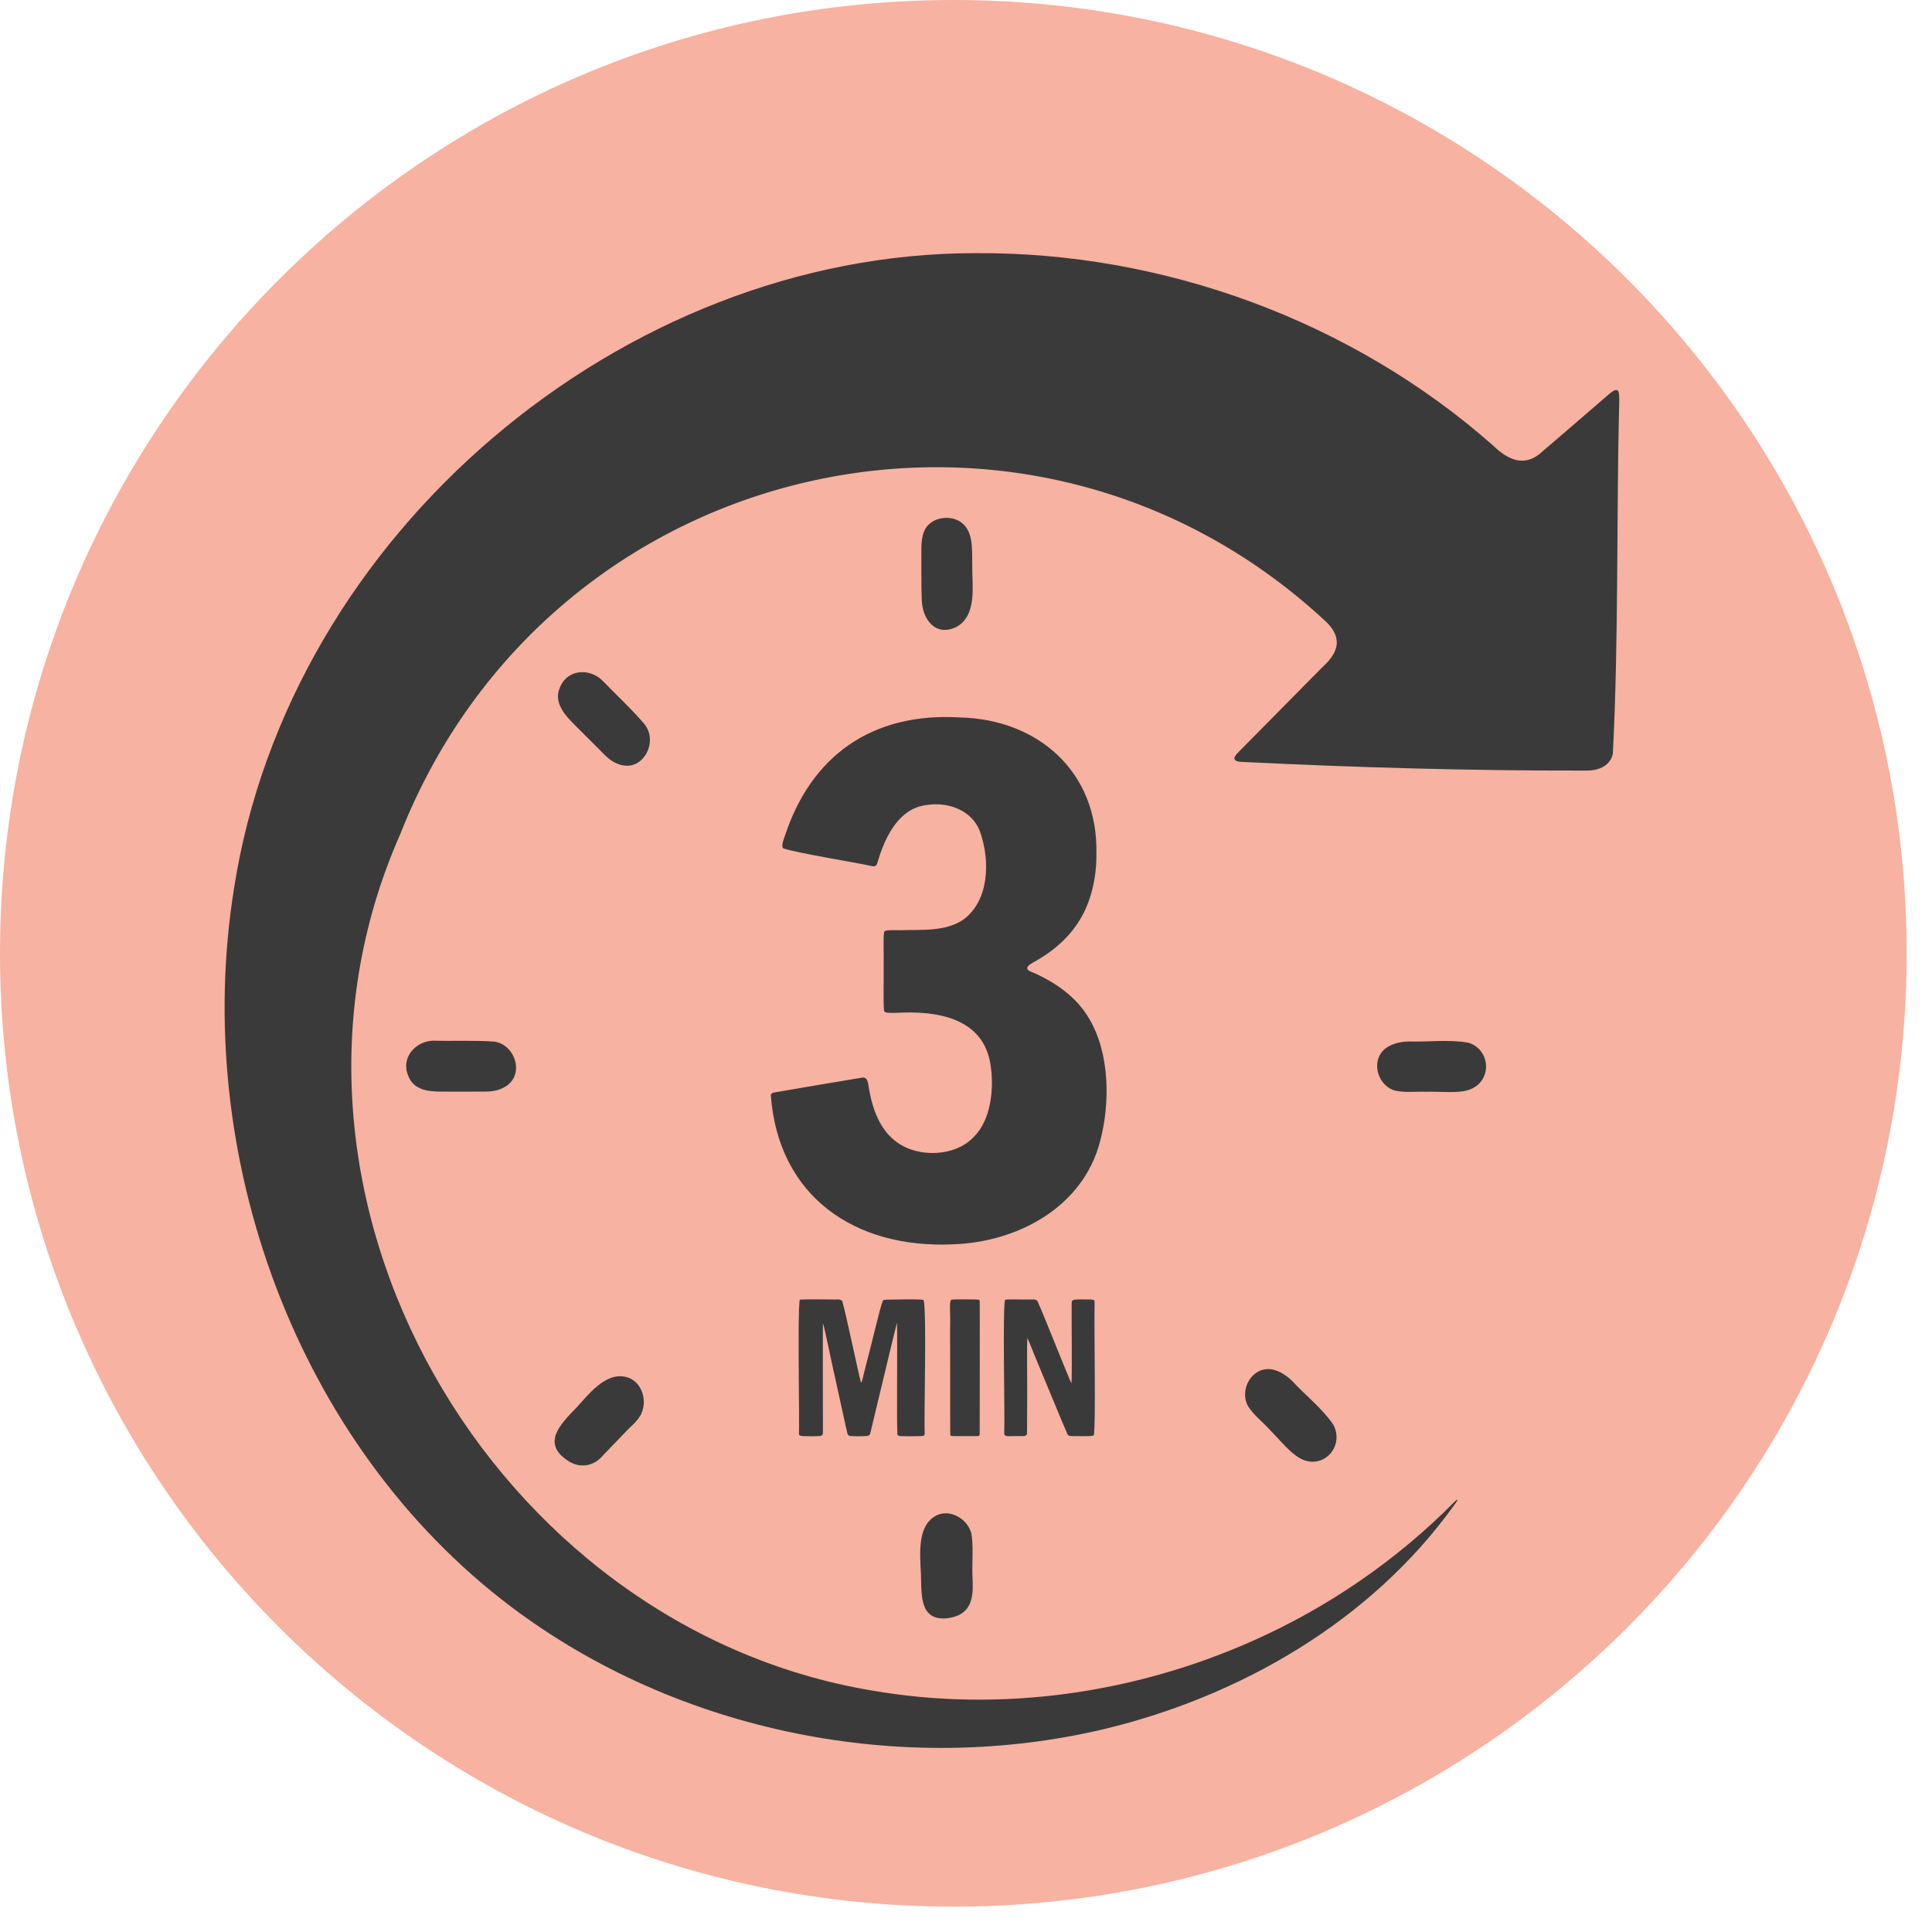
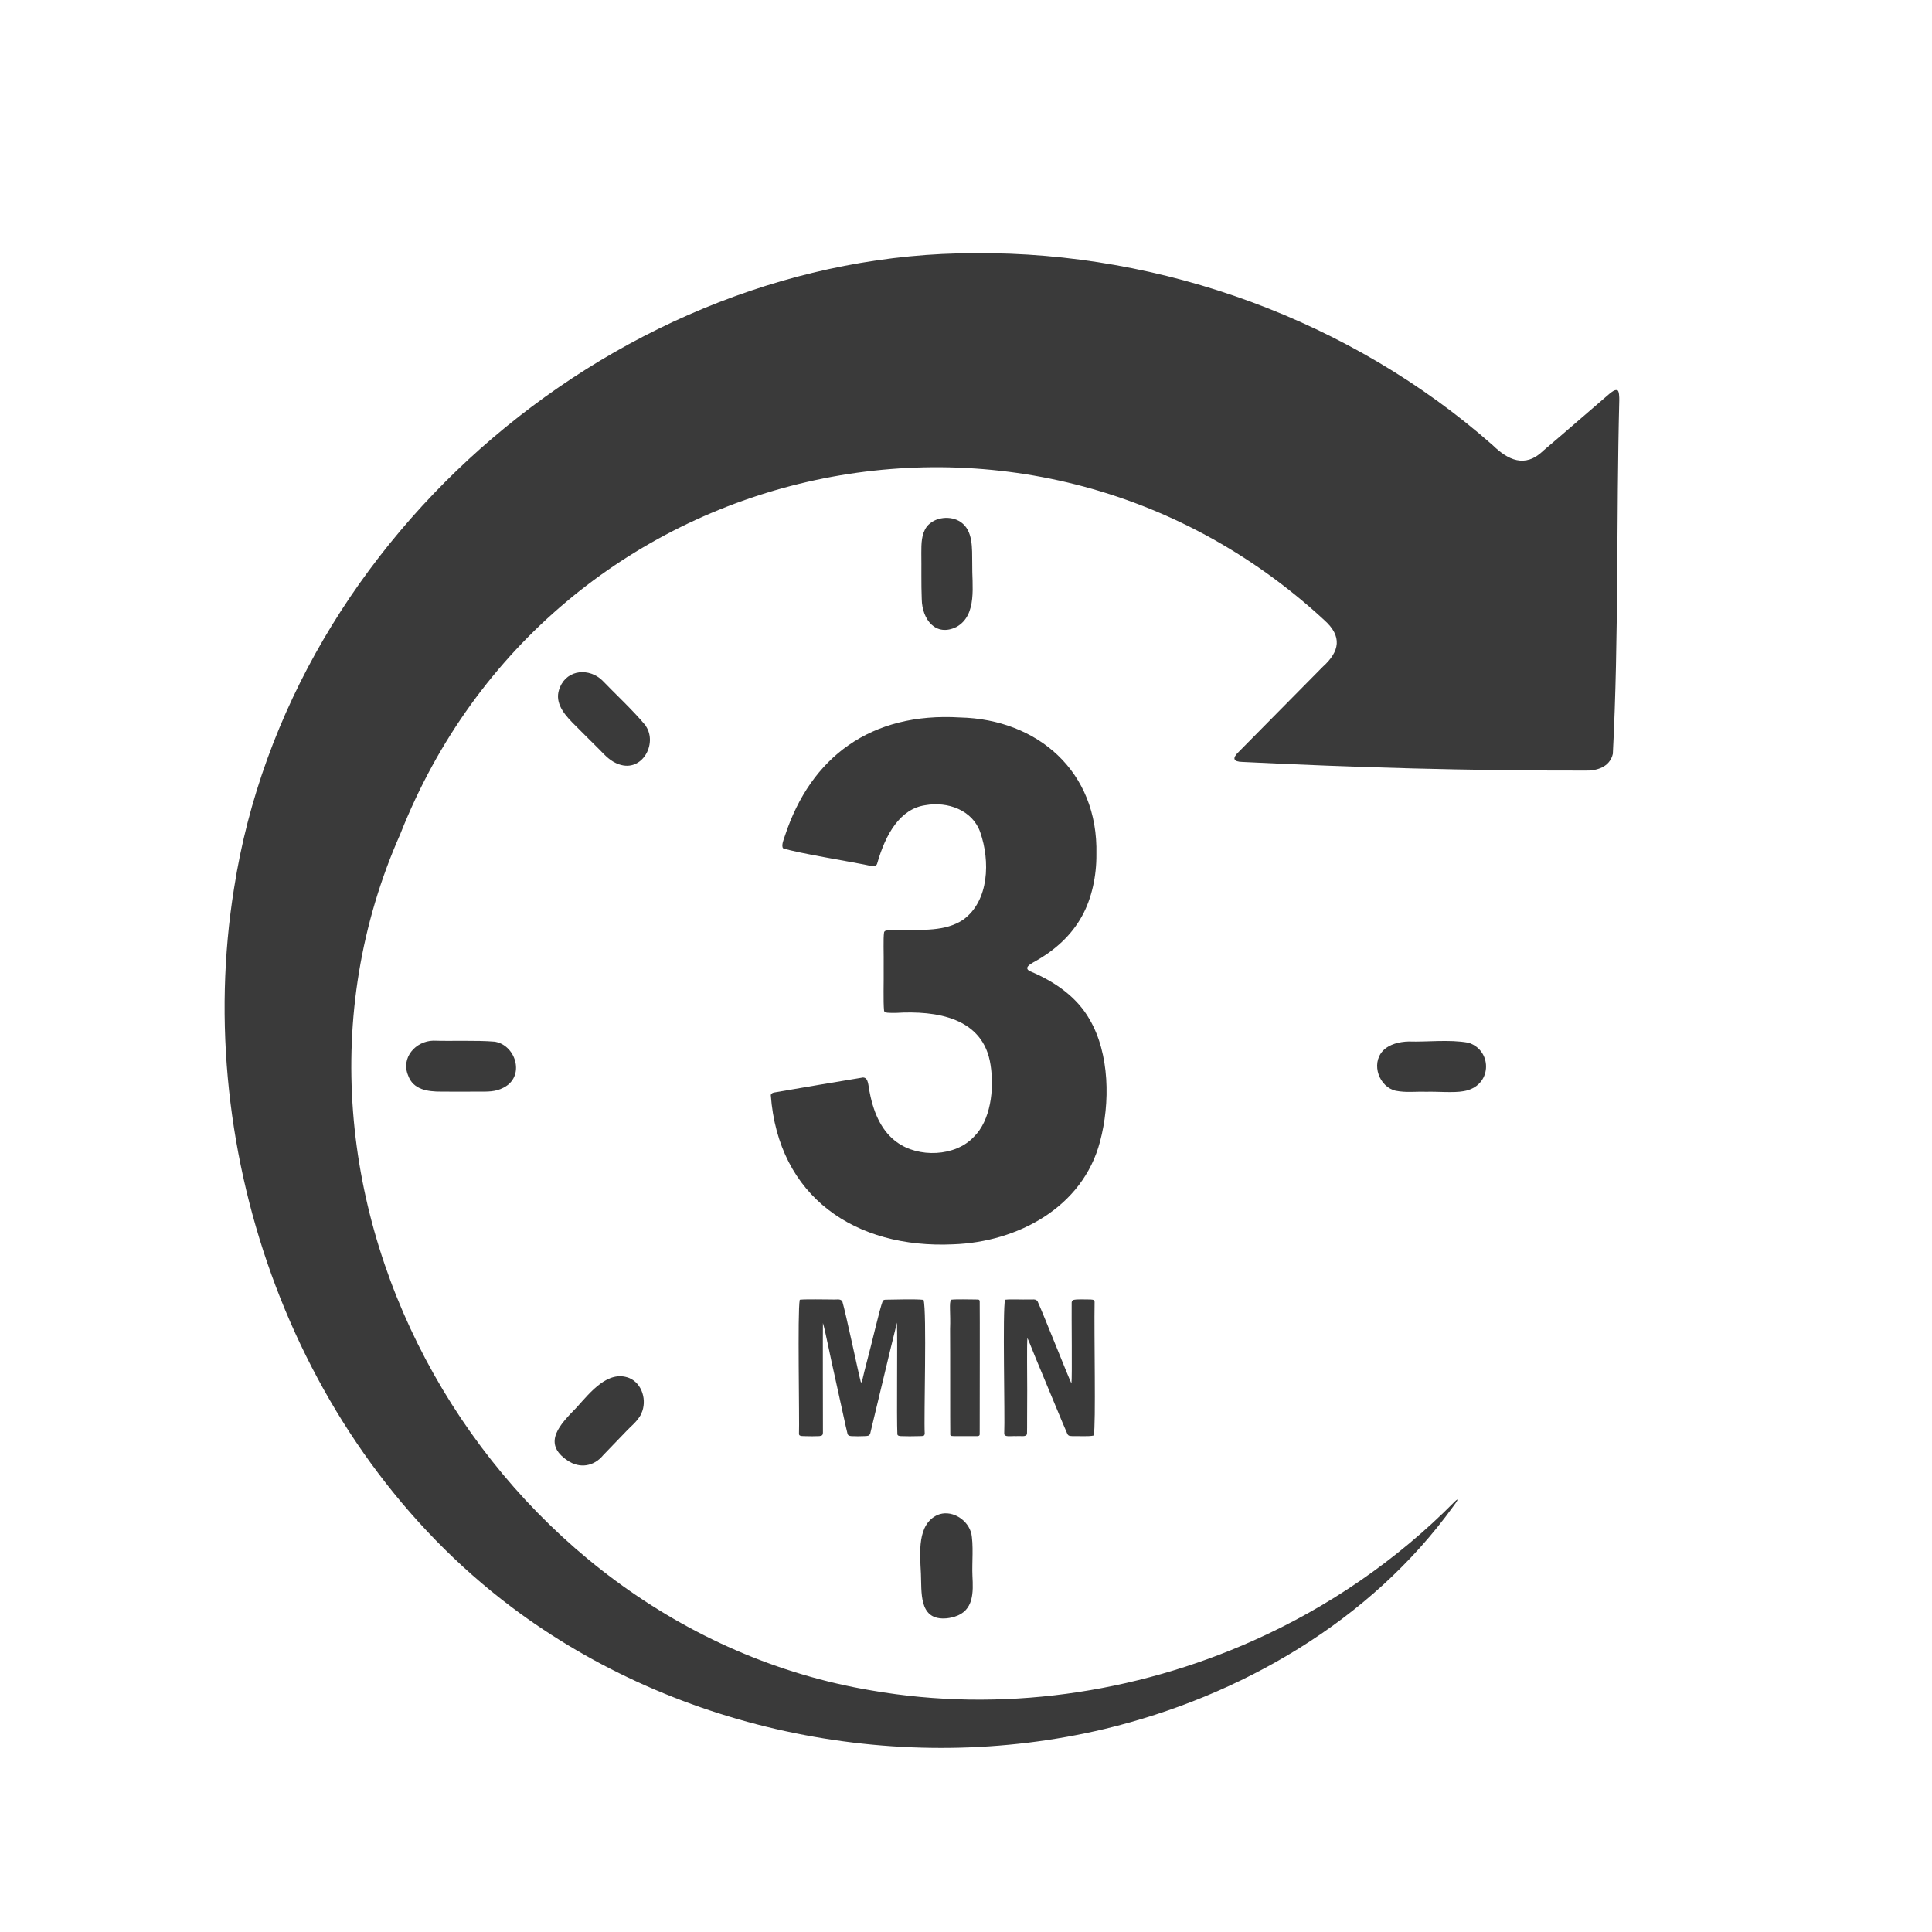
<svg xmlns="http://www.w3.org/2000/svg" width="50" zoomAndPan="magnify" viewBox="0 0 37.5 37.5" height="50" preserveAspectRatio="xMidYMid meet" version="1.2">
  <defs>
    <clipPath id="3ff8a5bf5f">
      <path d="M 0 0 L 37.008 0 L 37.008 37.008 L 0 37.008 Z M 0 0 " />
    </clipPath>
    <clipPath id="c2c00776d5">
      <path d="M 18.504 0 C 8.285 0 0 8.285 0 18.504 C 0 28.723 8.285 37.008 18.504 37.008 C 28.723 37.008 37.008 28.723 37.008 18.504 C 37.008 8.285 28.723 0 18.504 0 Z M 18.504 0 " />
    </clipPath>
    <clipPath id="a5dc1f72b8">
      <path d="M 4 4.887 L 31.824 4.887 L 31.824 34 L 4 34 Z M 4 4.887 " />
    </clipPath>
  </defs>
  <g id="0aaeda5a3e">
    <g clip-rule="nonzero" clip-path="url(#3ff8a5bf5f)">
      <g clip-rule="nonzero" clip-path="url(#c2c00776d5)">
-         <path style=" stroke:none;fill-rule:nonzero;fill:#f7b2a1;fill-opacity:1;" d="M 0 0 L 37.008 0 L 37.008 37.008 L 0 37.008 Z M 0 0 " />
-       </g>
+         </g>
    </g>
    <path style=" stroke:none;fill-rule:nonzero;fill:#3a3a3a;fill-opacity:1;" d="M 18.871 10.934 C 18.867 10.641 18.891 10.301 18.648 10.133 C 18.457 10 18.137 10.031 17.988 10.223 C 17.883 10.367 17.883 10.555 17.883 10.734 C 17.887 10.992 17.879 11.344 17.891 11.629 C 17.898 12.027 18.164 12.367 18.566 12.168 C 18.977 11.938 18.863 11.348 18.871 10.953 Z M 18.871 10.934 " />
    <path style=" stroke:none;fill-rule:nonzero;fill:#3a3a3a;fill-opacity:1;" d="M 9.609 20.219 C 9.234 20.188 8.758 20.211 8.41 20.199 C 8.066 20.207 7.777 20.531 7.922 20.875 C 8.02 21.152 8.301 21.188 8.559 21.188 C 8.809 21.191 9.031 21.188 9.293 21.188 C 9.465 21.188 9.613 21.195 9.77 21.113 C 10.195 20.902 10.02 20.305 9.625 20.223 Z M 9.609 20.219 " />
    <path style=" stroke:none;fill-rule:nonzero;fill:#3a3a3a;fill-opacity:1;" d="M 28.496 20.238 C 28.129 20.172 27.699 20.227 27.344 20.215 C 27.164 20.219 26.965 20.266 26.84 20.398 C 26.605 20.656 26.773 21.102 27.094 21.172 C 27.301 21.211 27.465 21.184 27.684 21.191 C 27.891 21.184 28.215 21.215 28.406 21.18 C 28.965 21.09 28.977 20.398 28.512 20.242 L 28.492 20.238 Z M 28.496 20.238 " />
    <path style=" stroke:none;fill-rule:nonzero;fill:#3a3a3a;fill-opacity:1;" d="M 18.84 29.723 C 18.754 29.473 18.449 29.297 18.195 29.406 C 17.801 29.59 17.855 30.133 17.875 30.543 C 17.891 30.898 17.832 31.426 18.324 31.414 C 18.395 31.414 18.465 31.398 18.531 31.379 C 18.906 31.262 18.891 30.902 18.875 30.586 C 18.863 30.336 18.902 29.984 18.848 29.738 Z M 18.84 29.723 " />
    <path style=" stroke:none;fill-rule:nonzero;fill:#3a3a3a;fill-opacity:1;" d="M 12.531 14.082 C 12.285 13.785 11.934 13.461 11.691 13.207 C 11.441 12.965 11.016 12.988 10.871 13.336 C 10.75 13.605 10.922 13.832 11.105 14.02 C 11.281 14.199 11.441 14.355 11.629 14.543 C 11.75 14.668 11.852 14.781 12.016 14.836 C 12.465 14.992 12.762 14.438 12.539 14.098 L 12.527 14.086 Z M 12.531 14.082 " />
-     <path style=" stroke:none;fill-rule:nonzero;fill:#3a3a3a;fill-opacity:1;" d="M 25.879 27.652 C 25.668 27.34 25.324 27.07 25.082 26.805 C 24.953 26.68 24.773 26.566 24.598 26.574 C 24.25 26.59 24.055 27.027 24.234 27.309 C 24.355 27.488 24.492 27.582 24.641 27.746 C 24.789 27.895 24.996 28.145 25.16 28.258 C 25.617 28.598 26.109 28.113 25.887 27.668 Z M 25.879 27.652 " />
    <path style=" stroke:none;fill-rule:nonzero;fill:#3a3a3a;fill-opacity:1;" d="M 12.449 27.434 C 12.562 27.191 12.469 26.852 12.211 26.746 C 11.801 26.59 11.465 27.016 11.191 27.32 C 10.887 27.633 10.504 28.008 11.016 28.348 C 11.254 28.512 11.531 28.461 11.707 28.246 C 11.859 28.09 11.961 27.98 12.125 27.812 C 12.262 27.664 12.355 27.609 12.445 27.449 L 12.453 27.434 Z M 12.449 27.434 " />
    <g clip-rule="nonzero" clip-path="url(#a5dc1f72b8)">
      <path style=" stroke:none;fill-rule:nonzero;fill:#3a3a3a;fill-opacity:1;" d="M 29.945 8.758 C 29.598 9.086 29.27 8.93 28.973 8.641 C 26.227 6.219 22.562 4.887 18.93 4.914 C 12.094 4.91 5.613 10.348 4.543 17.242 C 3.711 22.41 5.746 28.039 9.922 31.188 C 13.168 33.633 17.52 34.492 21.441 33.559 C 24.07 32.926 26.605 31.469 28.219 29.223 C 28.273 29.156 28.34 29.043 28.23 29.152 C 27.109 30.285 25.781 31.195 24.336 31.84 C 22.023 32.875 19.414 33.246 16.918 32.812 C 9.574 31.582 4.656 23.223 7.77 16.188 C 10.68 8.816 19.949 6.719 25.703 12.035 C 26.059 12.352 26.004 12.645 25.676 12.941 C 25.133 13.492 24.582 14.047 24.039 14.598 C 23.914 14.719 23.938 14.785 24.113 14.789 C 26.324 14.898 28.543 14.961 30.762 14.957 C 30.988 14.965 31.246 14.891 31.305 14.633 C 31.422 12.355 31.371 10.059 31.43 7.773 C 31.43 7.711 31.43 7.586 31.391 7.574 C 31.34 7.559 31.289 7.605 31.242 7.641 C 30.812 8.008 30.387 8.383 29.957 8.746 L 29.941 8.758 Z M 29.945 8.758 " />
    </g>
    <path style=" stroke:none;fill-rule:nonzero;fill:#3a3a3a;fill-opacity:1;" d="M 17.023 16.77 C 17 16.816 16.969 16.82 16.926 16.812 C 16.605 16.738 15.484 16.562 15.199 16.465 C 15.16 16.41 15.215 16.285 15.238 16.215 C 15.738 14.699 16.898 13.82 18.637 13.926 C 20.129 13.961 21.32 14.965 21.281 16.582 C 21.285 17 21.191 17.438 21.004 17.777 C 20.801 18.148 20.48 18.449 20.055 18.68 C 19.988 18.719 19.875 18.785 19.984 18.848 C 20.484 19.055 20.906 19.359 21.148 19.785 C 21.539 20.449 21.551 21.41 21.352 22.156 C 21.016 23.441 19.742 24.109 18.504 24.152 C 16.598 24.242 15.105 23.227 14.961 21.254 C 14.973 21.219 15.004 21.207 15.039 21.203 C 15.355 21.148 16.477 20.957 16.75 20.914 C 16.867 20.914 16.852 21.102 16.879 21.195 C 16.965 21.652 17.141 21.977 17.406 22.168 C 17.824 22.477 18.543 22.453 18.902 22.066 C 19.227 21.75 19.301 21.148 19.227 20.672 C 19.09 19.746 18.168 19.613 17.391 19.66 C 17.25 19.66 17.172 19.664 17.16 19.621 C 17.141 19.445 17.156 19.039 17.152 18.801 C 17.156 18.48 17.141 18.223 17.16 18.094 C 17.172 18.066 17.191 18.062 17.227 18.059 C 17.293 18.051 17.387 18.055 17.461 18.055 C 17.895 18.043 18.344 18.086 18.695 17.852 C 19.203 17.484 19.219 16.707 19.027 16.156 C 18.879 15.727 18.398 15.551 17.961 15.629 C 17.473 15.699 17.191 16.184 17.027 16.758 Z M 17.023 16.77 " />
    <path style=" stroke:none;fill-rule:nonzero;fill:#3a3a3a;fill-opacity:1;" d="M 15.527 25.227 C 15.668 25.215 15.984 25.223 16.148 25.223 C 16.246 25.23 16.297 25.203 16.348 25.254 C 16.418 25.488 16.664 26.664 16.707 26.82 C 16.727 26.887 16.754 26.691 16.816 26.469 C 16.934 26.031 17.066 25.434 17.133 25.254 C 17.145 25.23 17.172 25.227 17.199 25.227 C 17.32 25.227 17.754 25.211 17.926 25.23 C 17.992 25.449 17.93 27.527 17.949 27.828 C 17.941 27.883 17.91 27.871 17.848 27.875 C 17.746 27.879 17.562 27.879 17.488 27.875 C 17.449 27.871 17.43 27.871 17.418 27.844 C 17.402 27.508 17.422 26.055 17.41 25.672 C 17.281 26.184 16.957 27.562 16.891 27.824 C 16.871 27.875 16.844 27.871 16.777 27.875 C 16.703 27.879 16.59 27.879 16.527 27.875 C 16.488 27.871 16.469 27.867 16.453 27.84 C 16.422 27.727 16.312 27.199 16.199 26.695 C 16.133 26.418 16.016 25.812 15.973 25.68 C 15.969 25.77 15.973 27.508 15.973 27.812 C 15.969 27.859 15.957 27.867 15.902 27.875 C 15.836 27.879 15.688 27.879 15.602 27.875 C 15.531 27.875 15.512 27.863 15.508 27.836 C 15.52 27.559 15.477 25.461 15.523 25.23 L 15.527 25.23 Z M 15.527 25.227 " />
    <path style=" stroke:none;fill-rule:nonzero;fill:#3a3a3a;fill-opacity:1;" d="M 18.465 25.227 C 18.566 25.215 18.816 25.223 18.926 25.223 C 18.984 25.227 19.008 25.215 19.016 25.254 C 19.02 25.48 19.016 27.266 19.016 27.773 C 19.012 27.84 19.031 27.867 18.977 27.875 C 18.953 27.875 18.91 27.875 18.852 27.875 C 18.738 27.875 18.586 27.875 18.52 27.875 C 18.48 27.871 18.457 27.879 18.445 27.852 C 18.441 27.625 18.445 26.262 18.441 25.797 C 18.453 25.484 18.418 25.277 18.461 25.23 Z M 18.465 25.227 " />
    <path style=" stroke:none;fill-rule:nonzero;fill:#3a3a3a;fill-opacity:1;" d="M 19.516 25.227 C 19.629 25.215 19.84 25.227 19.965 25.223 C 20.051 25.227 20.094 25.207 20.137 25.254 C 20.254 25.508 20.77 26.816 20.797 26.852 C 20.812 26.73 20.797 25.523 20.801 25.281 C 20.809 25.23 20.832 25.23 20.895 25.223 C 20.969 25.219 21.102 25.223 21.168 25.223 C 21.234 25.227 21.246 25.238 21.246 25.27 C 21.234 25.906 21.273 27.641 21.23 27.863 C 21.133 27.887 20.914 27.871 20.816 27.875 C 20.766 27.871 20.742 27.875 20.719 27.836 C 20.652 27.691 20.312 26.859 20.102 26.359 C 20.012 26.137 19.949 25.977 19.941 25.973 C 19.93 26.125 19.938 26.719 19.938 26.988 C 19.934 27.367 19.938 27.73 19.934 27.832 C 19.914 27.898 19.824 27.867 19.723 27.875 C 19.641 27.867 19.484 27.906 19.492 27.82 C 19.508 27.492 19.457 25.422 19.508 25.227 Z M 19.516 25.227 " />
  </g>
</svg>